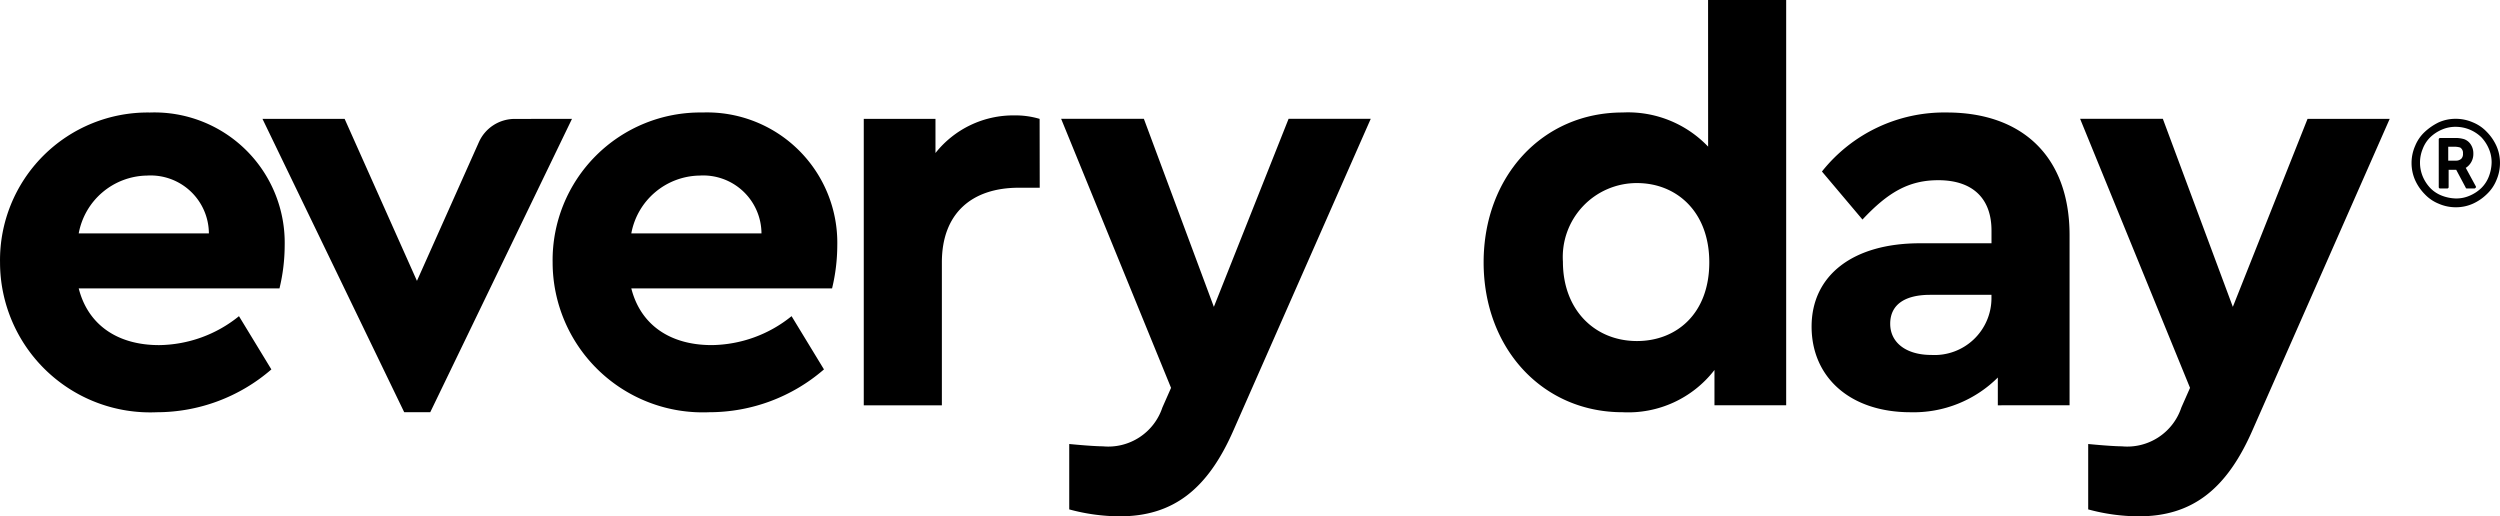
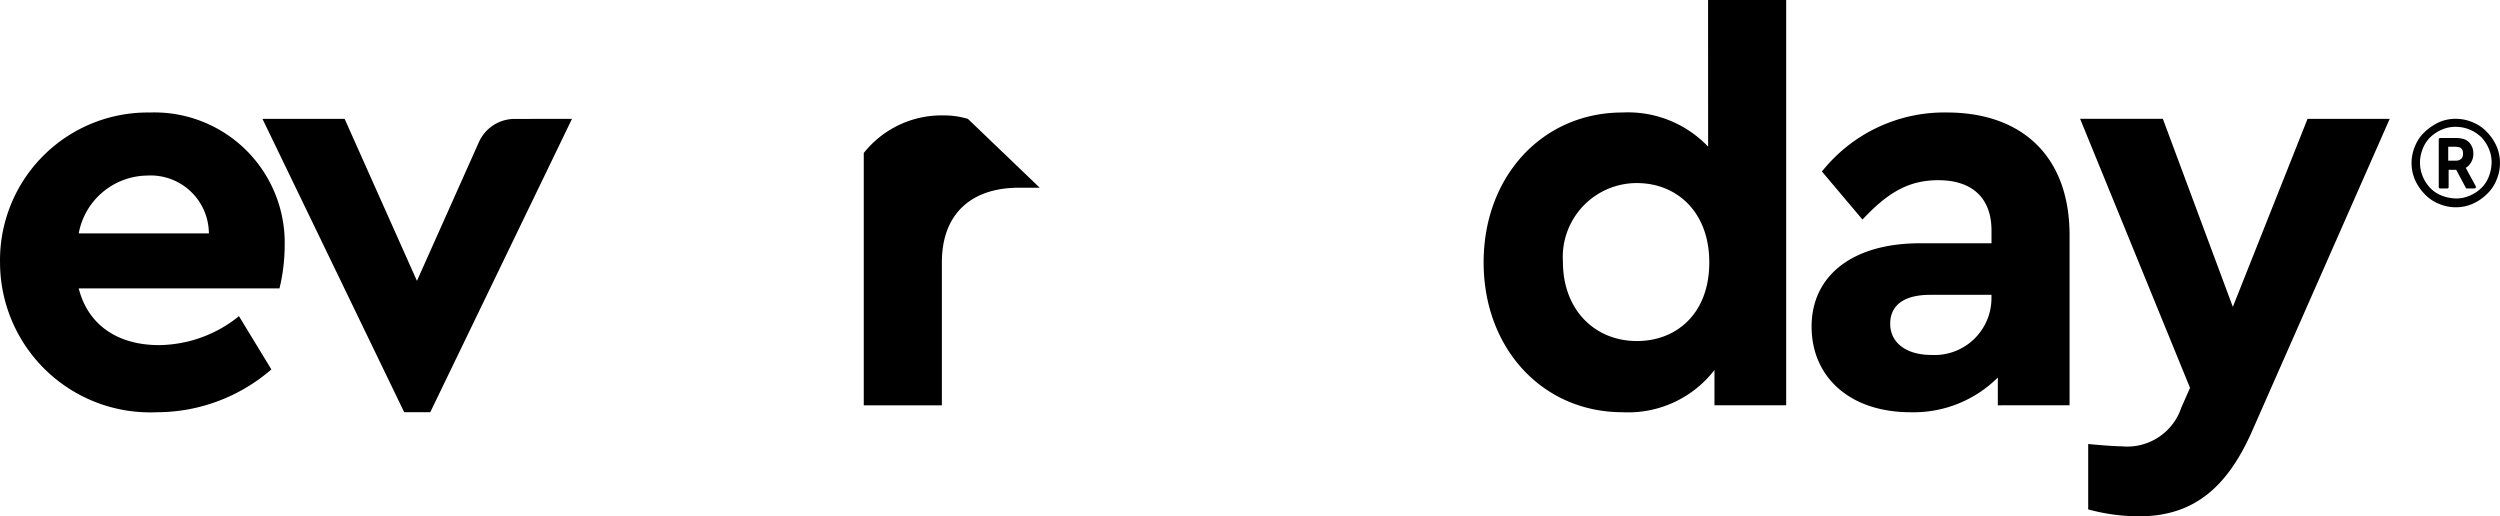
<svg xmlns="http://www.w3.org/2000/svg" width="160.362" height="33.123">
  <g data-name="Group 20">
    <path data-name="Path 52" d="M5.049 18.499c.594 2.339 2.486 3.638 5.159 3.638a8.281 8.281 0 005.121-1.856l2.078 3.415a11.231 11.231 0 01-7.348 2.747A9.63 9.63 0 01.002 16.83a9.476 9.476 0 019.612-9.613 8.359 8.359 0 018.647 8.537 11.83 11.83 0 01-.334 2.746zm8.35-3.526a3.738 3.738 0 00-3.971-3.711 4.525 4.525 0 00-4.379 3.711z" />
    <path data-name="Path 53" d="M36.69 7.624l-9.092 18.818h-1.67L16.836 7.624h5.27l4.639 10.393 3.974-8.9a2.513 2.513 0 012.295-1.489z" />
-     <path data-name="Path 54" d="M40.495 18.499c.594 2.339 2.486 3.638 5.159 3.637a8.281 8.281 0 005.121-1.856l2.078 3.415a11.231 11.231 0 01-7.348 2.747 9.63 9.63 0 01-10.057-9.613 9.476 9.476 0 019.612-9.613 8.359 8.359 0 018.647 8.537 11.815 11.815 0 01-.334 2.746zm8.35-3.526a3.738 3.738 0 00-3.971-3.711 4.525 4.525 0 00-4.379 3.711z" />
-     <path data-name="Path 55" d="M66.693 12.042h-1.341c-3.006 0-4.936 1.633-4.936 4.788v9.168h-5.01V7.625h4.6v2.19a6.369 6.369 0 015.047-2.413 5.436 5.436 0 011.633.223z" />
-     <path data-name="Path 56" d="M77.863 19.684l-4.49-12.063h-5.307l7.051 17.259-.557 1.262a3.657 3.657 0 01-3.822 2.487c-.3 0-1-.037-2.152-.148v4.194a12.494 12.494 0 003.229.445c3.414 0 5.641-1.707 7.311-5.53l8.8-19.969h-5.27z" />
+     <path data-name="Path 55" d="M66.693 12.042h-1.341c-3.006 0-4.936 1.633-4.936 4.788v9.168h-5.01V7.625v2.19a6.369 6.369 0 015.047-2.413 5.436 5.436 0 011.633.223z" />
    <path data-name="Path 57" d="M109.567 9.406a7.1 7.1 0 00-5.493-2.19c-5.121 0-8.907 4.083-8.907 9.613s3.786 9.613 8.907 9.613a6.989 6.989 0 005.9-2.709v2.264h4.6v-26h-5.01zm-4.564 12.47c-2.709 0-4.75-2-4.75-5.085a4.745 4.745 0 014.75-5.048c2.524 0 4.639 1.819 4.639 5.085 0 3.304-2.116 5.048-4.639 5.048z" />
    <path data-name="Path 58" d="M132.752 25.997V15.085c0-5.085-3.08-7.869-7.868-7.869a10.018 10.018 0 00-8.016 3.786l2.6 3.081c1.633-1.745 2.969-2.524 4.862-2.524 2.227 0 3.415 1.188 3.414 3.229v.817h-4.6c-4.268 0-6.94 2.041-6.94 5.345 0 3.229 2.449 5.493 6.346 5.493a7.652 7.652 0 005.6-2.227v1.782zm-5.01-6.867a3.652 3.652 0 01-3.86 3.638c-1.6 0-2.635-.78-2.635-2s.928-1.856 2.561-1.856h3.934z" />
    <path data-name="Path 59" d="M144.487 27.593l8.8-19.969h-5.27l-4.792 12.06-4.49-12.063h-5.307l7.051 17.259-.557 1.262a3.657 3.657 0 01-3.823 2.487c-.3 0-1-.037-2.152-.148v4.194a12.5 12.5 0 003.229.445c3.414.003 5.641-1.705 7.311-5.527z" />
    <g data-name="Group 17">
      <path data-name="Path 60" d="M160.361 10.458a2.734 2.734 0 01-.23 1.1 2.529 2.529 0 01-.613.894 3.089 3.089 0 01-.893.613 2.644 2.644 0 01-1.1.23 2.73 2.73 0 01-1.1-.23 2.523 2.523 0 01-.893-.613 3.086 3.086 0 01-.613-.894 2.737 2.737 0 010-2.2 2.522 2.522 0 01.613-.894 3.7 3.7 0 01.893-.613 2.642 2.642 0 011.1-.23 2.73 2.73 0 011.1.23 2.529 2.529 0 01.893.613 3.094 3.094 0 01.613.894 2.646 2.646 0 01.23 1.1zm-2.834-2.323a2.149 2.149 0 00-.893.179 2.479 2.479 0 00-.74.485 2.072 2.072 0 00-.485.74 2.326 2.326 0 000 1.787 2.486 2.486 0 00.485.74 2.069 2.069 0 00.74.485 2.646 2.646 0 00.893.179 2.147 2.147 0 00.893-.179 2.47 2.47 0 00.74-.485 2.074 2.074 0 00.485-.74 2.654 2.654 0 00.179-.893 2.153 2.153 0 00-.179-.894 2.481 2.481 0 00-.485-.74 2.364 2.364 0 00-1.634-.664zm.638 2.63l.638 1.174a.078.078 0 010 .1c-.026.025-.051.051-.077.051h-.485c-.051 0-.077-.026-.077-.051l-.612-1.149h-.485v1.1a.09.09 0 01-.1.1h-.434a.09.09 0 01-.1-.1V8.952a.09.09 0 01.1-.1h.919a1.886 1.886 0 01.613.077.849.849 0 01.434.358 1.028 1.028 0 01.153.562 1.051 1.051 0 01-.485.919c-.027-.055-.027-.029-.001-.004zm-.179-.919a.4.4 0 00-.179-.383 1.244 1.244 0 00-.383-.051h-.383v.893h.511a.485.485 0 00.332-.127.434.434 0 00.103-.333z" />
    </g>
  </g>
</svg>